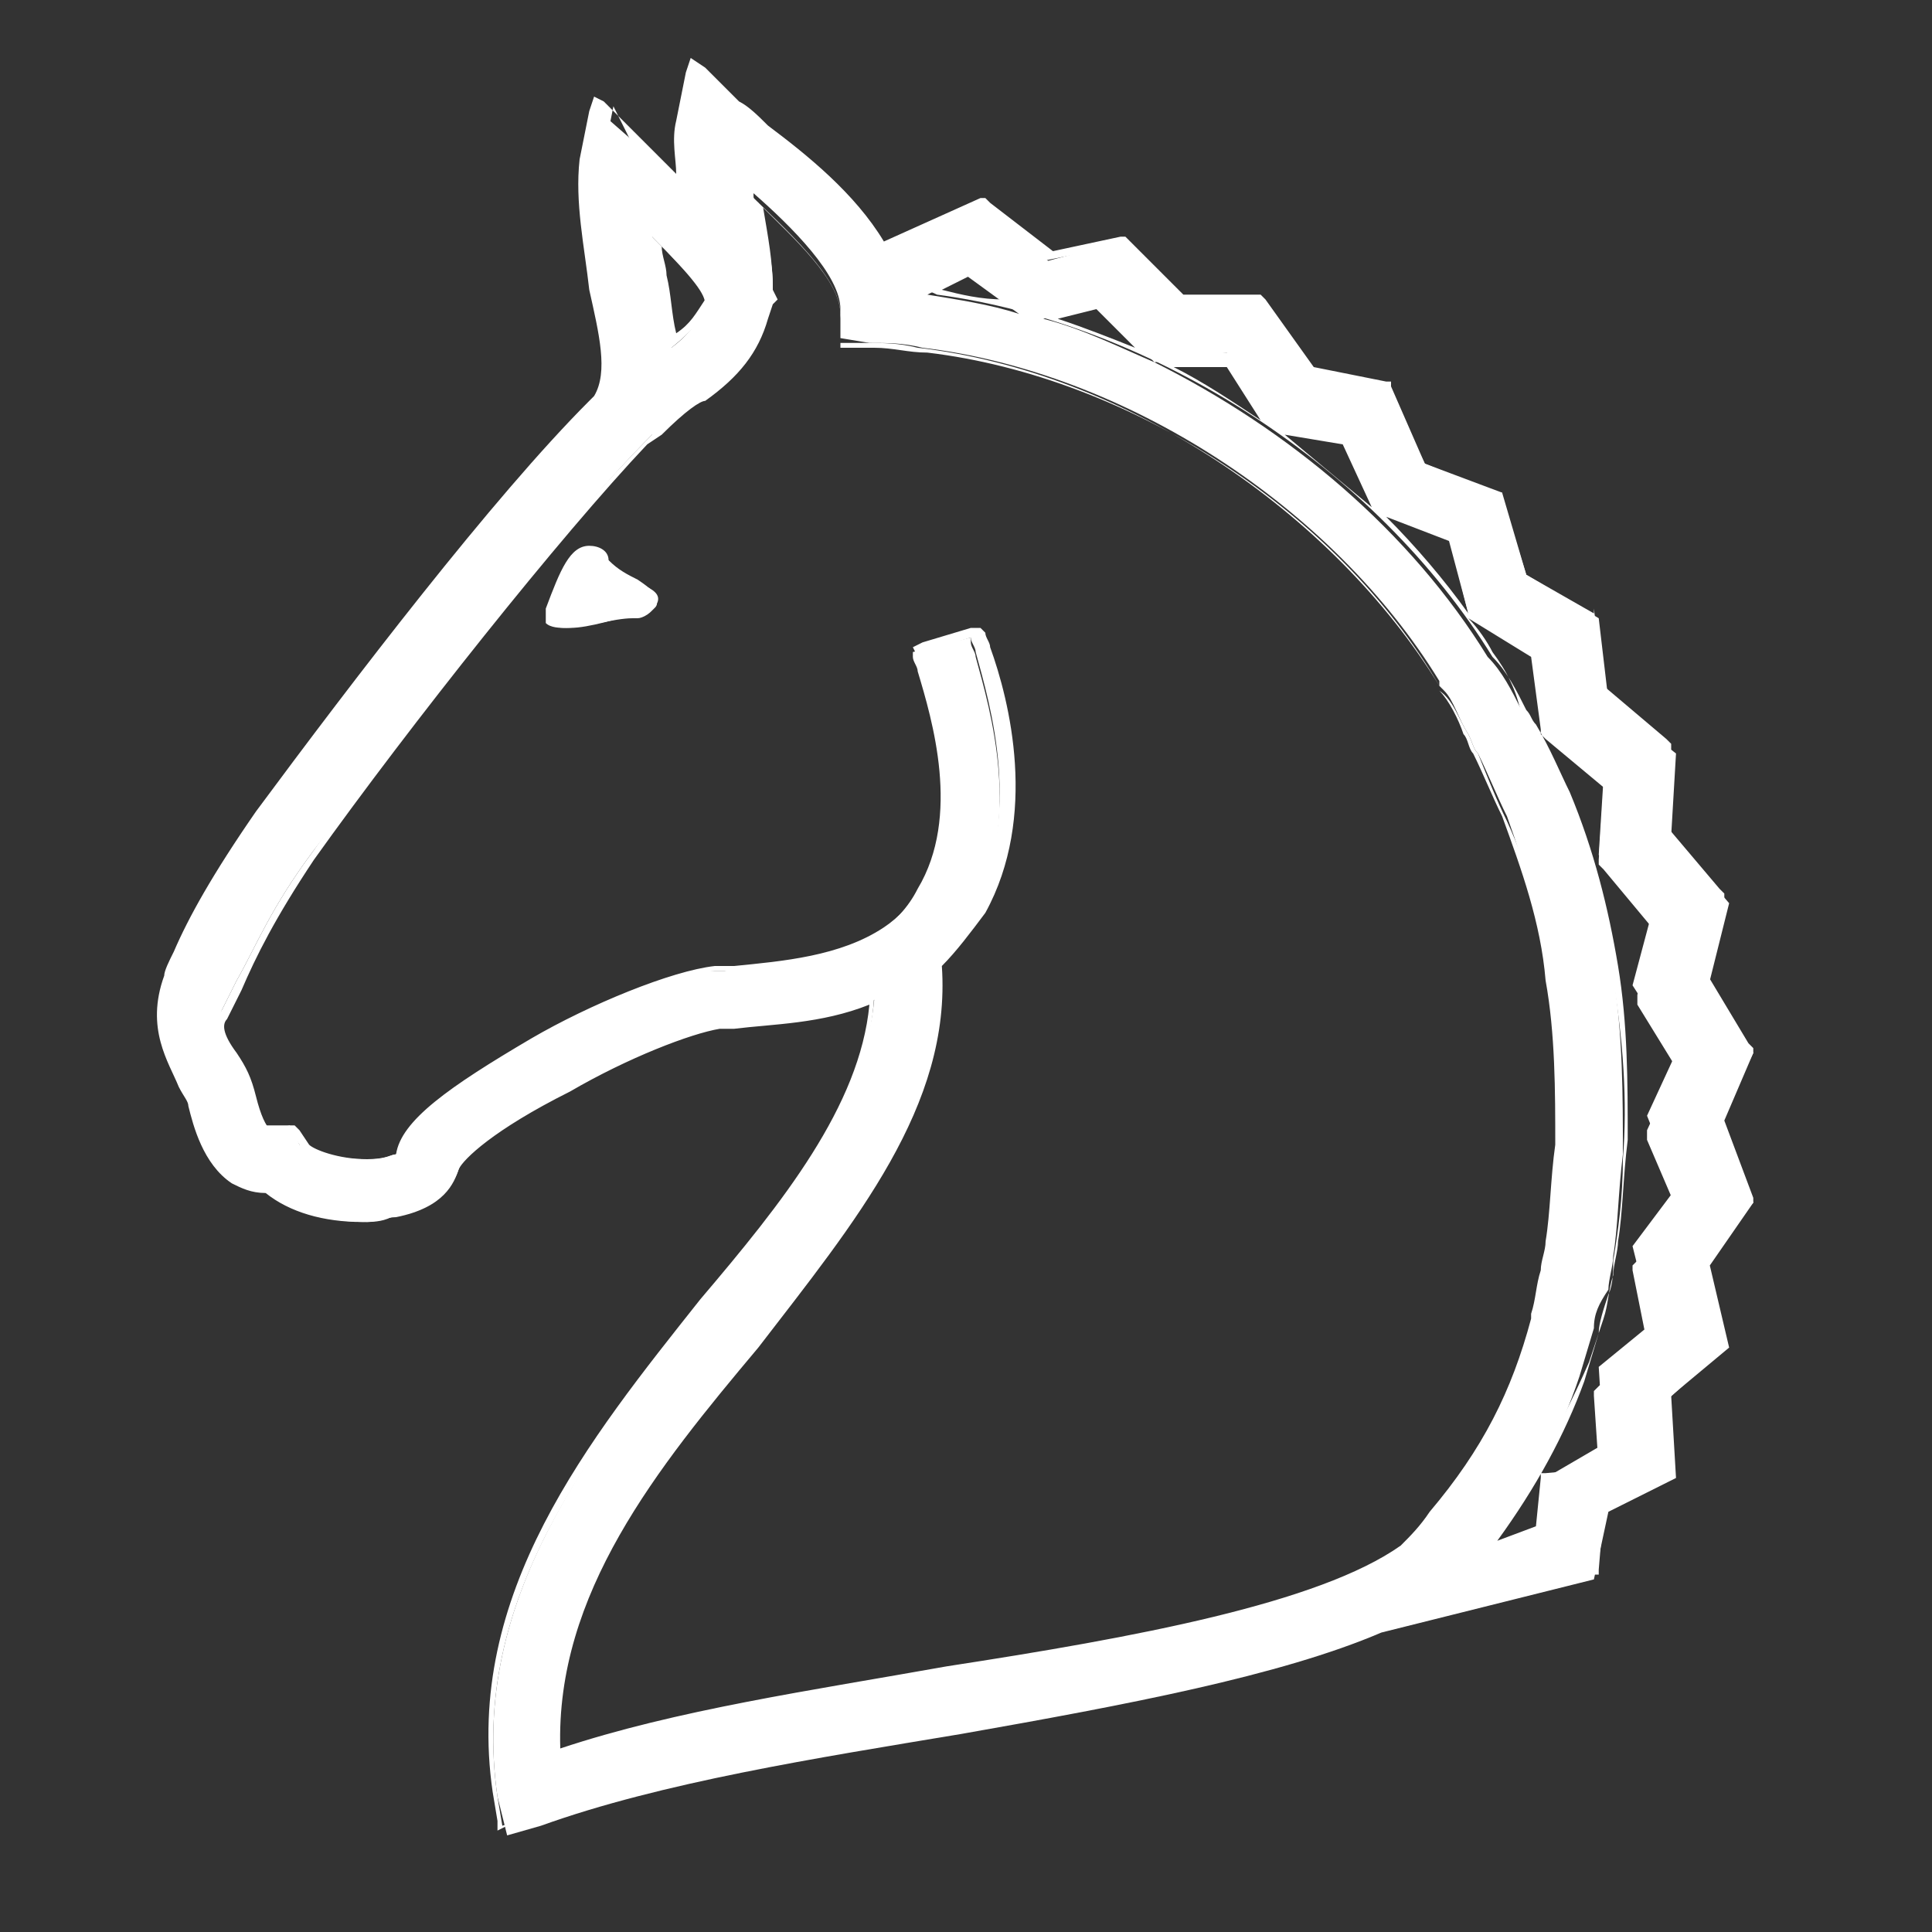
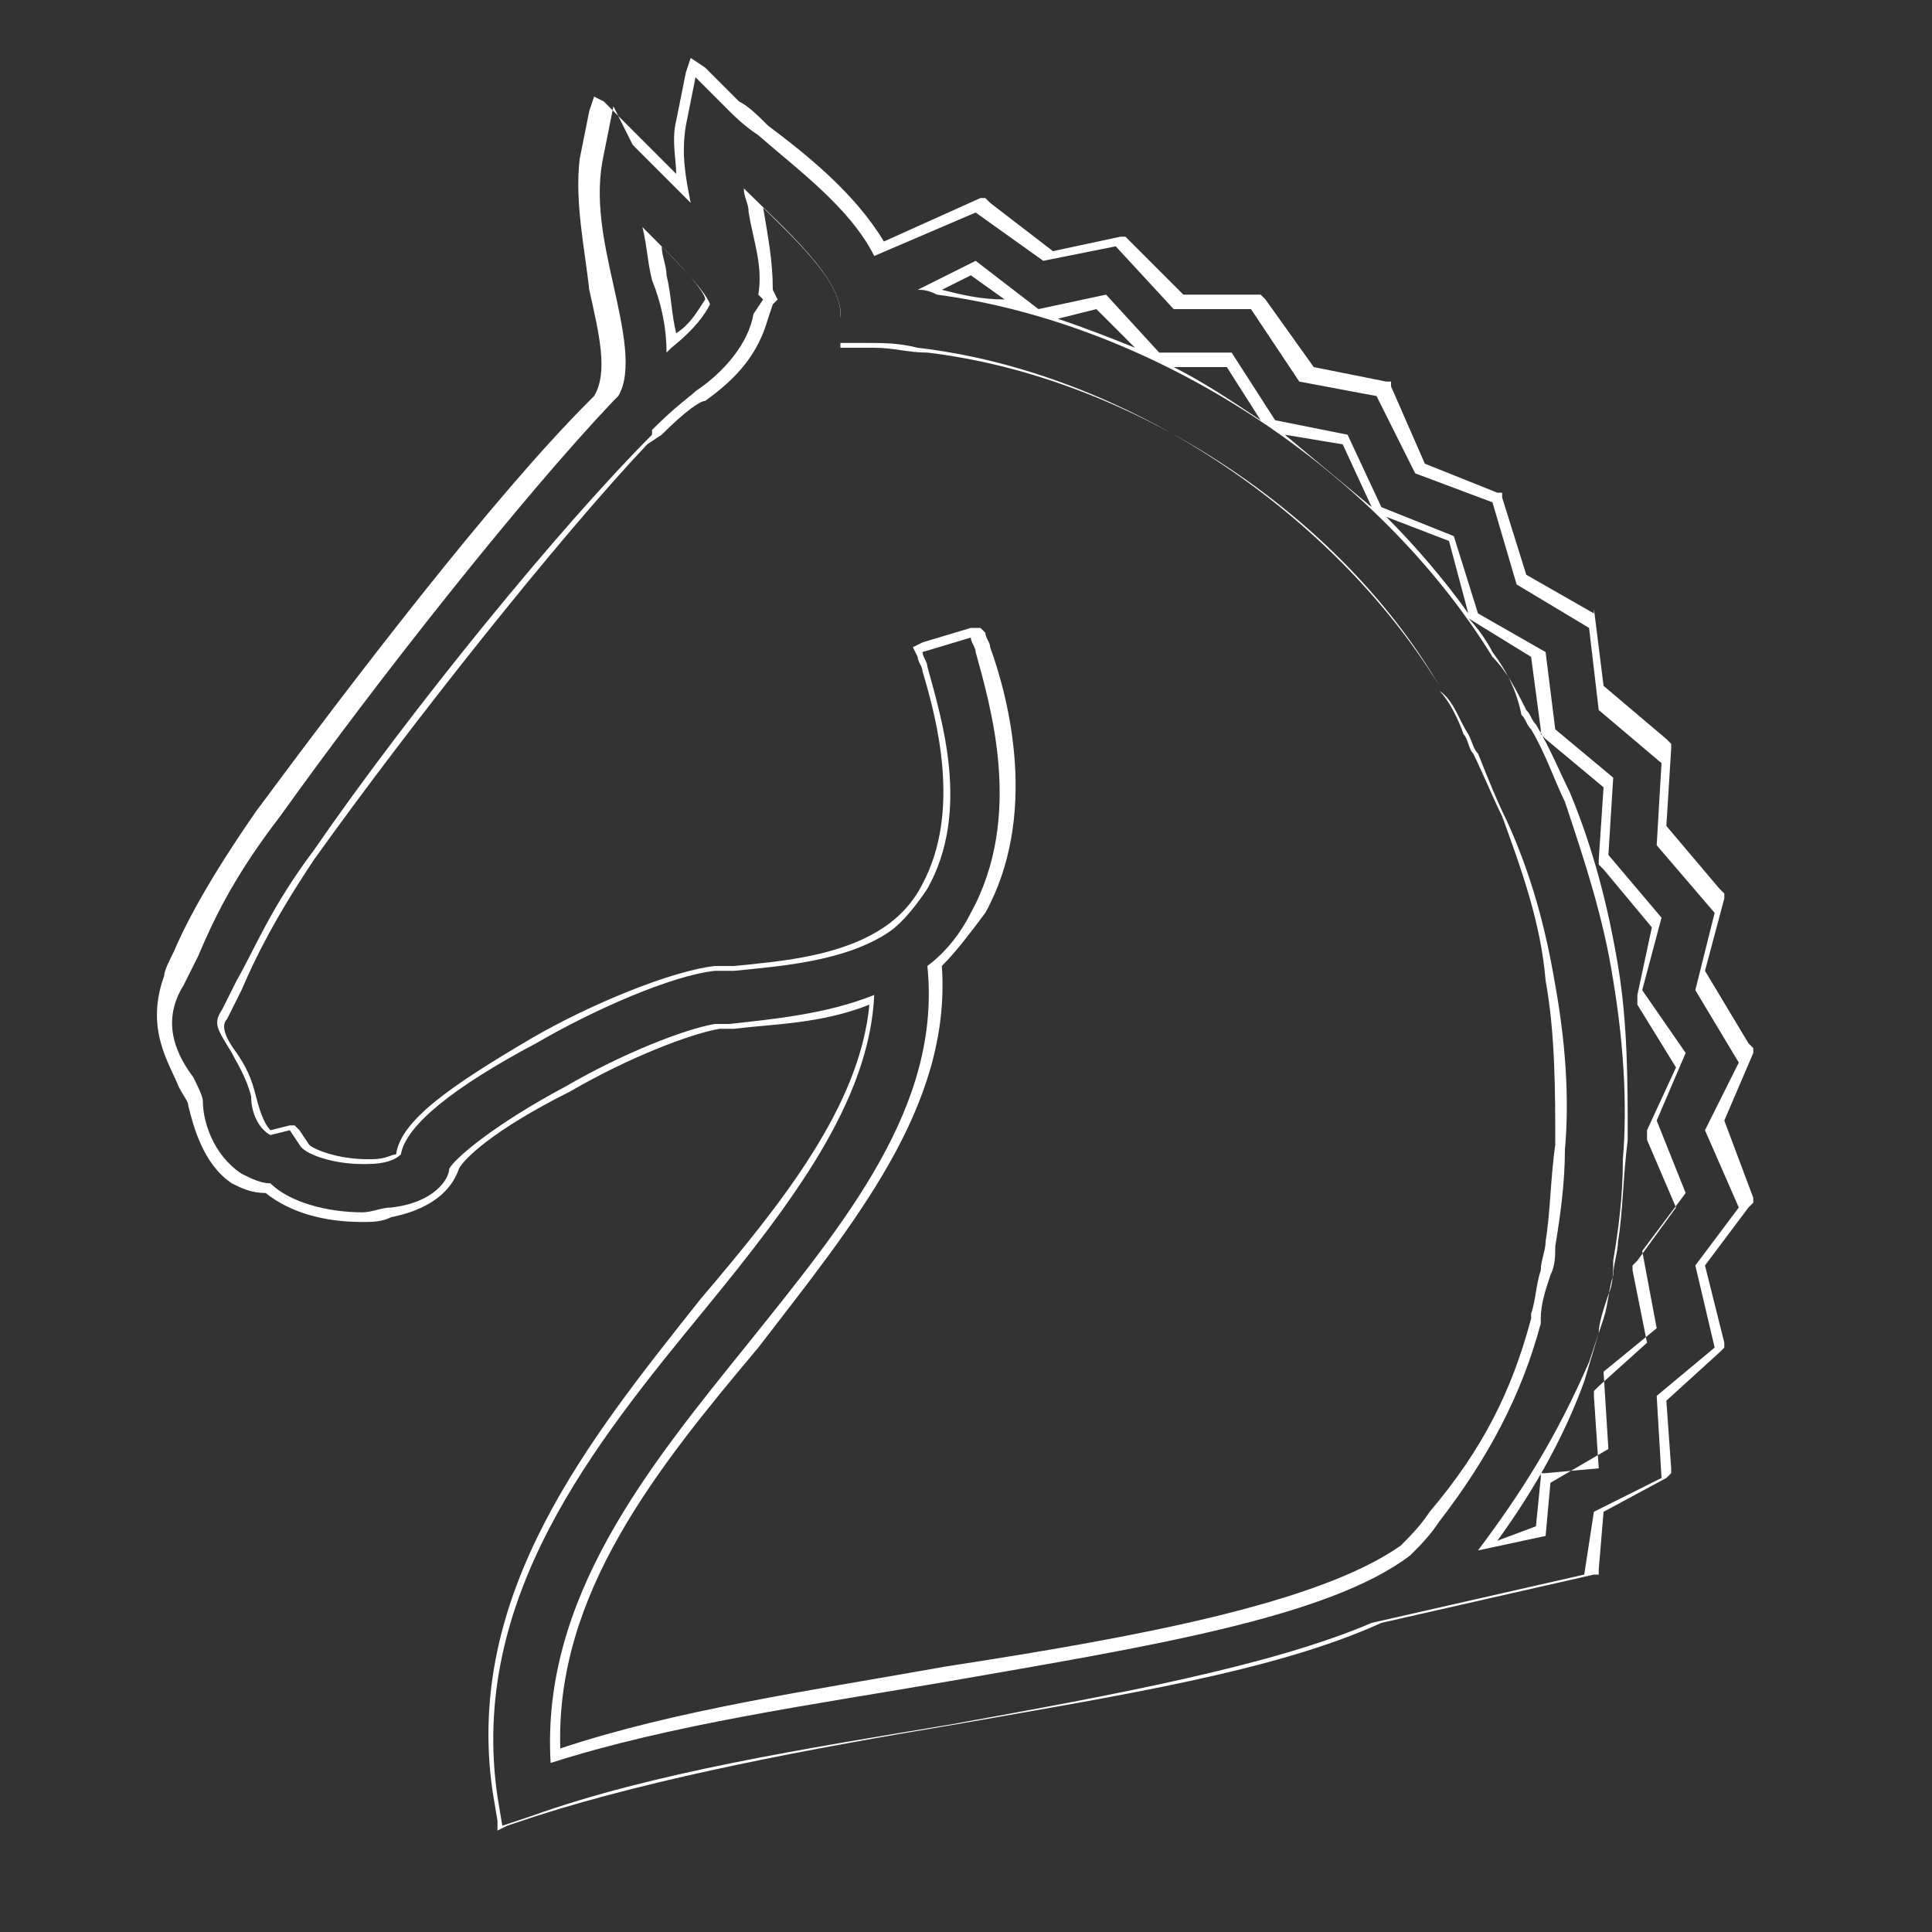
<svg xmlns="http://www.w3.org/2000/svg" id="Layer_1" width="40" height="40" viewBox="0 0 40 40">
  <rect x="0" y="0" width="40" height="40" fill="#333333" stroke="none" />
  <style>.st0{fill:#fff}</style>
-   <path class="st0" d="M11.8 13c-.2 0-.3 0-.4-.1 0 0-.1-.1 0-.2.2-.8.4-1.3.8-1.3.2 0 .3.1.5.3.2.2.4.3.6.4.2.1.4.2.3.4 0 .1-.2.2-.3.2h-.1c-.4.1-1 .3-1.4.3z" />
-   <path class="st0" d="M12.2 11.5c.1 0 .3.1.5.3.6.5 1.2.7.6.8-.4.1-1.1.3-1.5.3-.2 0-.3-.1-.3-.2.2-.8.4-1.2.7-1.2m0-.2c-.4 0-.6.5-.9 1.3v.3c.1.1.3.1.4.1.4 0 1-.2 1.4-.2h.1c.1 0 .3-.1.4-.3 0-.2-.1-.3-.4-.5-.2-.1-.4-.2-.6-.4 0-.2-.2-.3-.4-.3z" />
-   <path class="st0" d="M10.3 37.2c-.6-4.1 2-7.3 4.3-10.2 1.7-2.2 3.3-4.2 3.5-6.3-1 .4-2 .5-2.9.5h-.3c-.6.1-1.8.6-3.1 1.3-1.4.8-2.2 1.4-2.3 1.7-.1.3-.3.8-1.3 1-.2 0-.4.1-.6.1-.8 0-1.5-.2-2-.6-.2 0-.4-.1-.7-.2-.6-.4-.8-1.1-.9-1.5 0-.1-.1-.3-.2-.5-.3-.5-.7-1.2-.2-2 .1-.2.2-.3.2-.5.3-.7.7-1.6 1.7-2.9 2-2.7 4.9-6.6 6.9-8.6l.1-.1c.2-.5.1-1.3-.1-2.2-.2-.9-.4-1.8-.2-2.7l.2-1.2.8.7.3.3c.2.2.5.4.7.7-.1-.4-.1-.9-.1-1.4l.2-1.2.9.8c.1.1.3.3.6.5.8.6 1.9 1.5 2.4 2.5l2.1-.9 1.4 1.1 1.5-.4 1.2 1.3H26l1 1.5 1.7.2.8 1.6 1.6.6.5 1.7 1.5.9.2 1.7 1.4 1.1-.1 1.7 1.2 1.4-.4 1.6.9 1.5-.7 1.4.7 1.7-.9 1.3.4 1.7-1.2 1 .1 1.7-1.4.7-.3 1.4-4.4 1.1c-2.1.9-5.3 1.5-8.7 2.1-3 .5-6.2 1-8.7 1.9l-.7.2-.2-.8zm9-17.2c.2 2.9-1.7 5.3-3.7 7.8-2.1 2.6-4.2 5.2-4.1 8.5 2.5-.7 5.4-1.2 8.1-1.7 4-.7 7.7-1.3 9.5-2.5.2-.2.4-.4.6-.7 1-1.3 1.7-2.6 2.1-4.1v-.1c0-.3.1-.6.2-.9.1-.2.1-.4.1-.6.1-.6.2-1.2.2-2 .1-1.1 0-2.3-.2-3.4-.2-1.2-.5-2.3-.9-3.4-.2-.4-.4-.9-.6-1.3-.1-.1-.1-.2-.2-.4-.2-.3-.3-.7-.5-.9l-.1-.1v-.1c-2.2-3.6-6.5-6.4-10.7-6.9-.4-.1-.7-.1-1.1-.1l-.6-.1v-.6c0-.7-1-1.7-1.8-2.4 0 .1 0 .2.1.2.1.6.3 1.1.3 1.7v.3l-.2.3c-.2.7-.6 1.2-1.3 1.7-.1.1-.4.3-.9.7l-.1.1c-1.9 1.9-4.9 5.8-7 8.6-.9 1.2-1.2 2-1.6 2.7l-.3.6c-.1.2-.1.4.2.8.1.2.3.5.4.9.1.4.2.7.3.7H6l.2.4c.2.1.7.3 1.3.3h.1c.4 0 .5-.1.6-.1.2-.6 1.1-1.4 2.8-2.3 1.2-.7 2.8-1.4 3.7-1.5h.3c1-.1 2.3-.2 3.2-.8.3-.2.6-.5.8-.9.9-1.5.3-3.5 0-4.5 0-.1-.1-.2-.1-.3v-.1l1.2-.3v.1c0 .1.1.2.1.3.3 1.1 1 3.4-.1 5.4-.1.3-.5.7-.8 1zm4.6-12.5c2.8 1.4 5.3 3.5 6.9 6.1.3.3.5.7.7 1.1.1.1.1.2.2.3.3.5.5 1 .7 1.5.5 1.2.8 2.4 1 3.7.2 1.2.2 2.5.2 3.7-.1.8-.1 1.5-.2 2.1 0 .2-.1.5-.1.7-.2.3-.3.5-.3.8l-.3 1c-.4 1.2-1 2.3-1.9 3.5l1.1-.3.1-1.1 1.2-.7-.1-1.6 1.1-.9-.4-1.6.9-1.2-.6-1.5.6-1.3-.9-1.4.4-1.5-1.1-1.2.1-1.6-1.2-1-.2-1.6-1.4-.8-.4-1.6-1.5-.6-.7-1.5-1.5-.3-.9-1.4-1.5.2zm-2.3-.9c.8.2 1.6.6 2.3.9l-1.1-1.2-1.2.3zm-8.1-1.7c.1.3.1.6.2.9.1.4.2.9.2 1.4.4-.3.6-.6.7-.9 0-.2-.2-.5-1.1-1.4zm5.7 1.2c.6.1 1.3.2 1.9.4L20 5.7l-.8.4z" />
  <path class="st0" d="M14.4 1.6l.7.7c.1.1.3.3.6.5.8.7 1.9 1.5 2.4 2.5l2.1-.9 1.4 1 1.5-.3 1.2 1.3h1.6l1 1.5 1.6.3.8 1.6 1.6.6.5 1.7 1.5.9.2 1.7 1.3 1.1-.1 1.7 1.2 1.4-.4 1.6.9 1.5-.7 1.4.7 1.6-.9 1.2.4 1.7-1.2 1 .1 1.7-1.4.7-.2 1.3-4.4 1c-2.1.9-5.4 1.5-8.7 2.1-3 .5-6.2 1-8.7 1.9l-.6.2-.1-.6c-.6-4.1 2-7.3 4.3-10.1 1.8-2.2 3.4-4.3 3.5-6.5-1 .4-2.1.5-3 .6h-.3c-.6.1-1.9.6-3.1 1.3-1.5.8-2.3 1.5-2.4 1.7 0 .2-.3.7-1.2.8-.2 0-.4.1-.6.1-.7 0-1.5-.2-1.9-.6-.2 0-.4-.1-.6-.2-.6-.4-.8-1.1-.8-1.5 0-.1-.1-.3-.2-.5-.3-.4-.7-1.1-.2-1.9l.3-.6c.3-.7.7-1.6 1.7-2.9 2-2.8 5-6.6 6.9-8.6l.1-.1c.3-.5.1-1.4-.1-2.3-.2-.9-.4-1.8-.2-2.7l.2-1 .4.8.3.3.9.9c-.1-.5-.2-1-.1-1.6l.2-1M5.6 23.5l.4-.1.2.3c.1.2.7.4 1.3.4h.1c.4 0 .6-.1.7-.2.1-.6 1.1-1.4 2.8-2.3 1.2-.7 2.8-1.4 3.7-1.5h.4c1-.1 2.3-.2 3.2-.8.3-.2.6-.6.8-.9.9-1.6.3-3.5 0-4.6 0-.1-.1-.2-.1-.3l1-.3c0 .1.1.2.1.3.3 1.1 1 3.4-.1 5.4-.2.4-.5.8-.9 1.1.3 2.9-1.7 5.3-3.7 7.8-2.1 2.6-4.3 5.3-4.1 8.7 2.5-.8 5.4-1.2 8.3-1.7 4-.7 7.8-1.3 9.5-2.6.2-.2.4-.4.6-.7 1-1.3 1.7-2.6 2.1-4.1v-.1c0-.3.1-.6.2-.9.1-.2.1-.4.1-.6.1-.6.2-1.3.2-2 .1-1.1 0-2.3-.2-3.4-.2-1.2-.5-2.3-1-3.4-.2-.4-.4-.9-.6-1.4-.1-.1-.1-.2-.2-.4-.2-.3-.3-.7-.6-.9v-.1c-2.2-3.6-6.5-6.5-10.8-7-.4-.1-.7-.1-1.1-.1h-.5v-.5c.1-.8-1.2-1.9-2-2.7 0 .2.1.3.1.5.1.6.3 1.1.2 1.7l.1.1-.2.3c-.1.6-.6 1.2-1.2 1.6-.1.1-.4.3-.9.8V9c-1.9 1.9-5 5.7-7 8.6-.9 1.2-1.2 2-1.6 2.7l-.3.6c-.2.3-.1.4.2.9.1.2.3.5.4.9 0 .4.2.7.4.8-.1 0 0 0 0 0m8.2-16.2l.1-.1c.5-.4.7-.7.8-.9-.1-.3-.8-1-1.4-1.6.1.4.1.7.2 1.1.2.5.3 1 .3 1.5m16.8 24.8l1.4-.3.1-1.1 1.2-.7-.1-1.6 1.1-.9-.3-1.6.9-1.2-.6-1.5.6-1.4-.9-1.3.4-1.5-1.1-1.3.1-1.6-1.2-1-.2-1.6-1.4-.8-.5-1.6-1.5-.6-.7-1.5-1.5-.3-.9-1.4H24l-1.1-1.2-1.4.3-1.3-1L19 6c.1 0 .2 0 .4.1 4.5.6 9.1 3.6 11.5 7.5.3.3.5.7.7 1.1.1.1.1.2.2.3.3.5.5 1 .7 1.4.5 1.2.8 2.4 1 3.6.2 1.2.2 2.4.2 3.6-.1.8-.1 1.5-.2 2.1 0 .2-.1.5-.1.7-.1.3-.1.6-.2.9l-.3.9c-.7 1.6-1.4 2.7-2.3 3.9M14.3 1.2l-.1.3-.2 1c-.1.4 0 .8 0 1.1l-.5-.5-.3-.3-.7-.7-.2-.1-.1.3-.2 1c-.1.9.1 1.8.2 2.7.2.9.4 1.7.1 2.2l-.1.1c-2 2-4.9 5.8-6.9 8.5-.9 1.3-1.4 2.2-1.7 2.9-.1.2-.2.4-.2.5-.4 1.1.1 1.8.3 2.3.1.2.2.3.2.4.1.4.3 1.2.9 1.6.2.1.4.2.7.2.5.4 1.2.6 2 .6.2 0 .4 0 .6-.1 1-.2 1.3-.7 1.4-1 .1-.2.7-.8 2.3-1.6 1.2-.7 2.5-1.2 3.1-1.3h.3c.8-.1 1.8-.1 2.8-.5-.2 2.1-1.8 4.1-3.5 6.1-2.3 2.9-4.9 6.1-4.3 10.2l.1.6v.2l.2-.1.6-.2c2.5-.8 5.7-1.4 8.7-1.9 3.4-.6 6.6-1.1 8.8-2.1l4.4-1h.1v-.1l.1-1.2 1.3-.7.1-.1v-.1l-.1-1.4 1.1-1 .1-.1v-.1l-.4-1.6.9-1.2.1-.1v-.1l-.6-1.6.6-1.4v-.1l-.1-.1-.9-1.5.4-1.5v-.1l-.1-.1-1.1-1.3.1-1.6v-.1l-.1-.1-1.3-1.1-.2-1.6v-.1.2l-1.4-.8-.5-1.6v-.1H31l-1.5-.6-.7-1.6v-.1h-.1l-1.5-.3-1-1.4-.1-.1h-1.6L23.4 5l-.1-.1h-.1l-1.4.3-1.3-1-.1-.1h-.1l-2 .9c-.6-1-1.6-1.8-2.4-2.4-.2-.2-.4-.4-.6-.5l-.7-.7-.3-.2zM16 6c0-.6-.1-1.1-.2-1.7.6.6 1.6 1.5 1.6 2.2v.7h.7c.4 0 .7.1 1.1.1 4.2.5 8.5 3.3 10.6 6.9v.1c.2.2.4.6.5.9.1.1.1.3.2.4.2.4.4.9.6 1.3.4 1.1.8 2.2.9 3.4.2 1.1.2 2.3.2 3.4-.1.7-.1 1.4-.2 2 0 .2-.1.4-.1.6-.1.3-.1.6-.2.9v.1c-.4 1.5-1 2.7-2.1 4-.2.3-.4.5-.6.7-1.7 1.2-5.5 1.9-9.4 2.5-2.8.5-5.6.9-8 1.7-.1-3.2 2-5.8 4.1-8.3 2-2.6 4-5 3.8-7.9.3-.3.6-.7.9-1.1 1.1-2 .5-4.4.1-5.5 0-.1-.1-.2-.1-.3l-.1-.1h-.2l-1 .3-.2.1.1.2c0 .1.1.2.1.3.3 1 .8 2.9 0 4.4-.2.4-.5.7-.8.9-.9.6-2.1.7-3.1.8h-.4c-.9.1-2.6.8-3.8 1.5-1.7 1-2.7 1.7-2.8 2.4-.1 0-.2.1-.5.1h-.1c-.6 0-1.1-.2-1.2-.3l-.2-.3-.1-.1H6l-.4.1c-.1-.1-.2-.3-.3-.7-.1-.4-.2-.6-.4-.9-.3-.4-.3-.6-.2-.7l.3-.6c.3-.7.7-1.5 1.5-2.7 2-2.8 5.1-6.7 6.9-8.6l.3-.2c.5-.5.8-.7.9-.7.7-.5 1.1-1 1.3-1.7l.1-.3.1-.1L16 6zm-2 .9c-.1-.4-.1-.8-.2-1.2 0-.2-.1-.4-.1-.6.7.7.9 1 .9 1.1-.2.3-.3.5-.6.7zm5.5-.9l.6-.3.7.5c-.5 0-.9-.1-1.3-.2zm2.4.6l.8-.2.8.8c-.5-.2-1-.4-1.6-.6zm2.4 1h1.1l.7 1.1c-.6-.4-1.2-.8-1.8-1.1zm4.1 2.9L26.6 9l1.2.2.6 1.3zm2 2.2c-.5-.7-1.1-1.4-1.7-2l1.3.5.4 1.5zm.5.8c-.1-.2-.3-.5-.5-.7l1.3.8.2 1.5v.1l.1.1 1.2 1-.1 1.5v.1l.1.1 1 1.2-.3 1.4v.2l.8 1.3-.6 1.3v.2l.6 1.4-.8 1.1-.1.1v.1l.3 1.5-1 .9-.1.1v.1l.1 1.5-1.1.1h-.1v.1l-.1 1-.8.3c.8-1.1 1.4-2.2 1.8-3.3l.3-1c0-.2.1-.5.2-.8.1-.2.1-.5.1-.7.1-.6.2-1.3.2-2.1.1-1.2 0-2.5-.2-3.7-.2-1.3-.6-2.5-1-3.7-.2-.4-.4-1-.7-1.5-.1-.1-.1-.2-.2-.3-.1-.5-.3-.9-.6-1.3z" />
</svg>